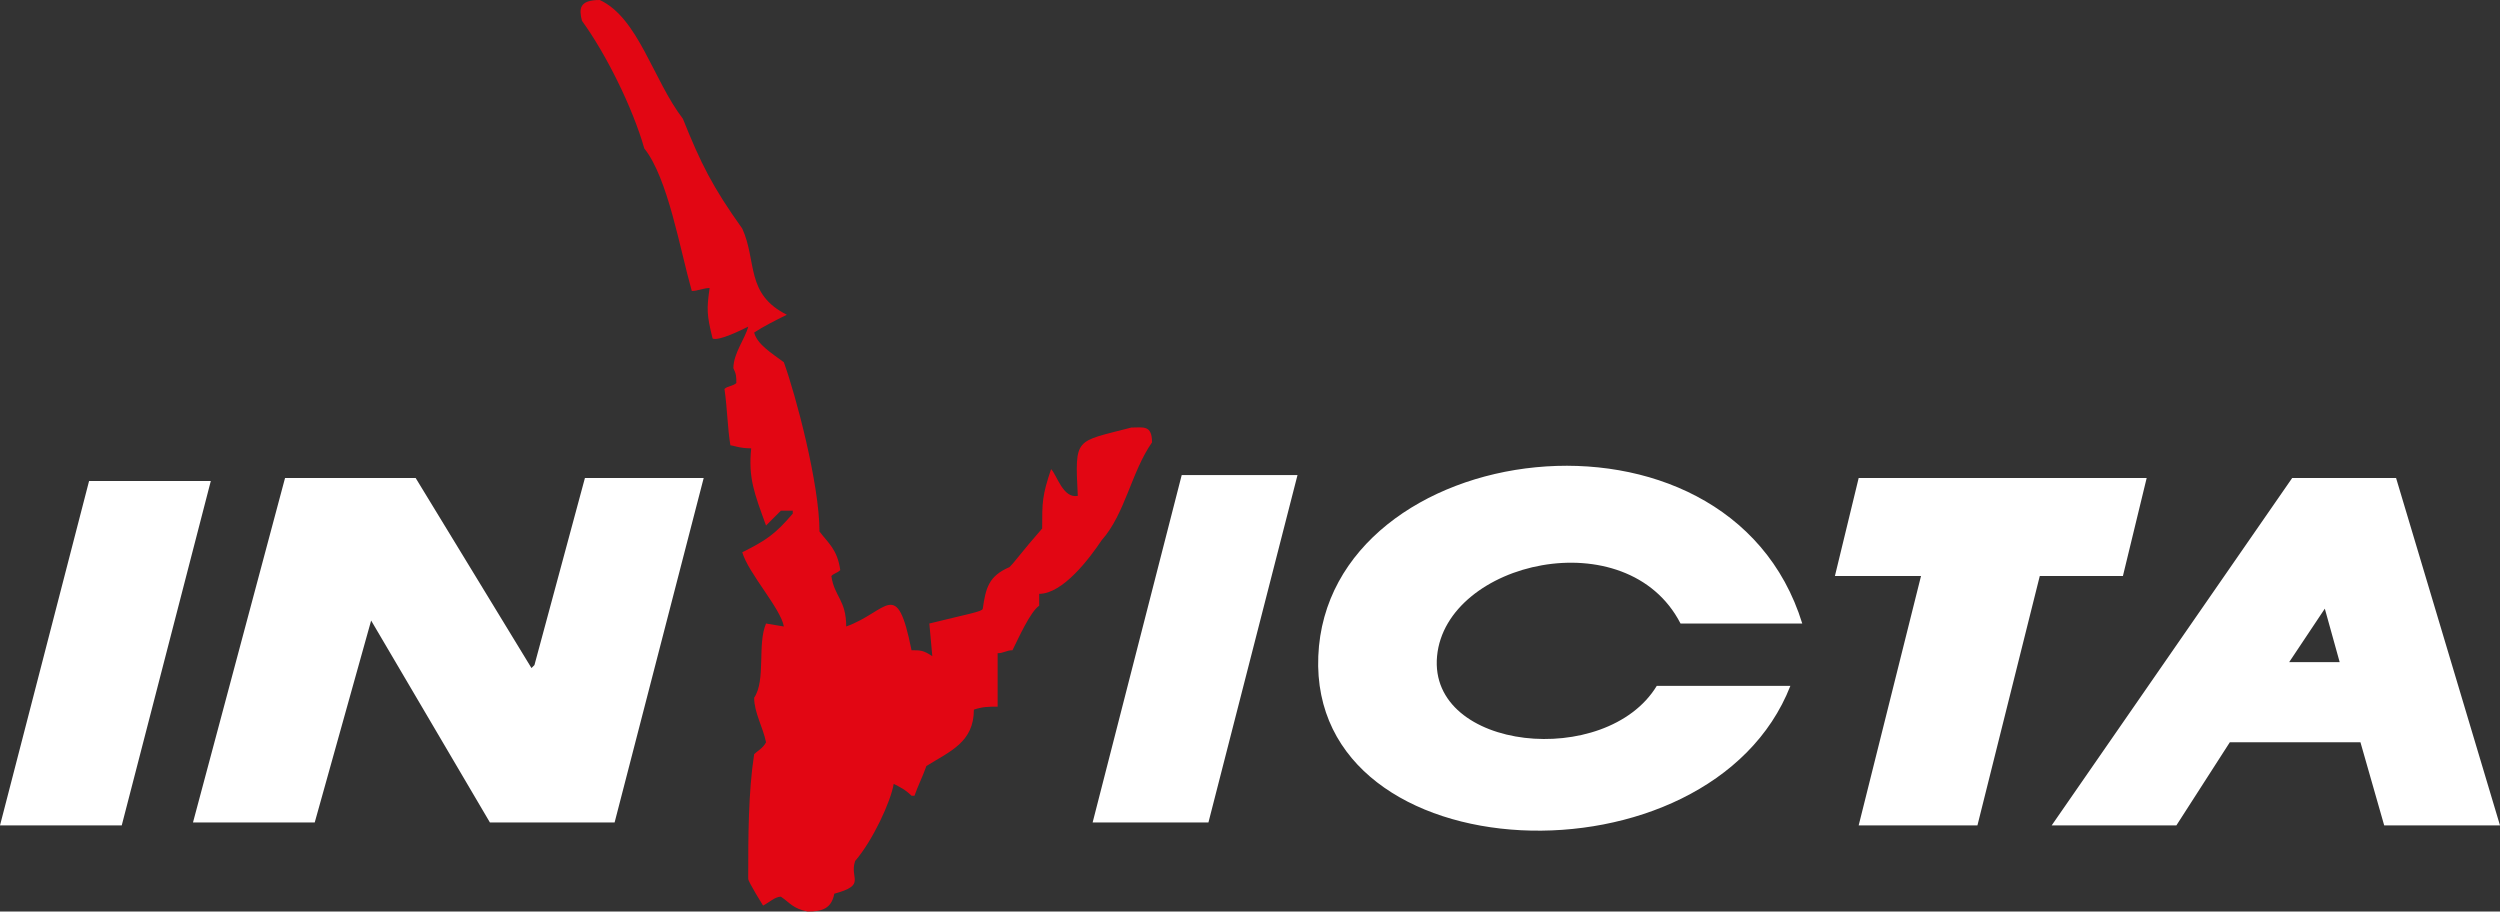
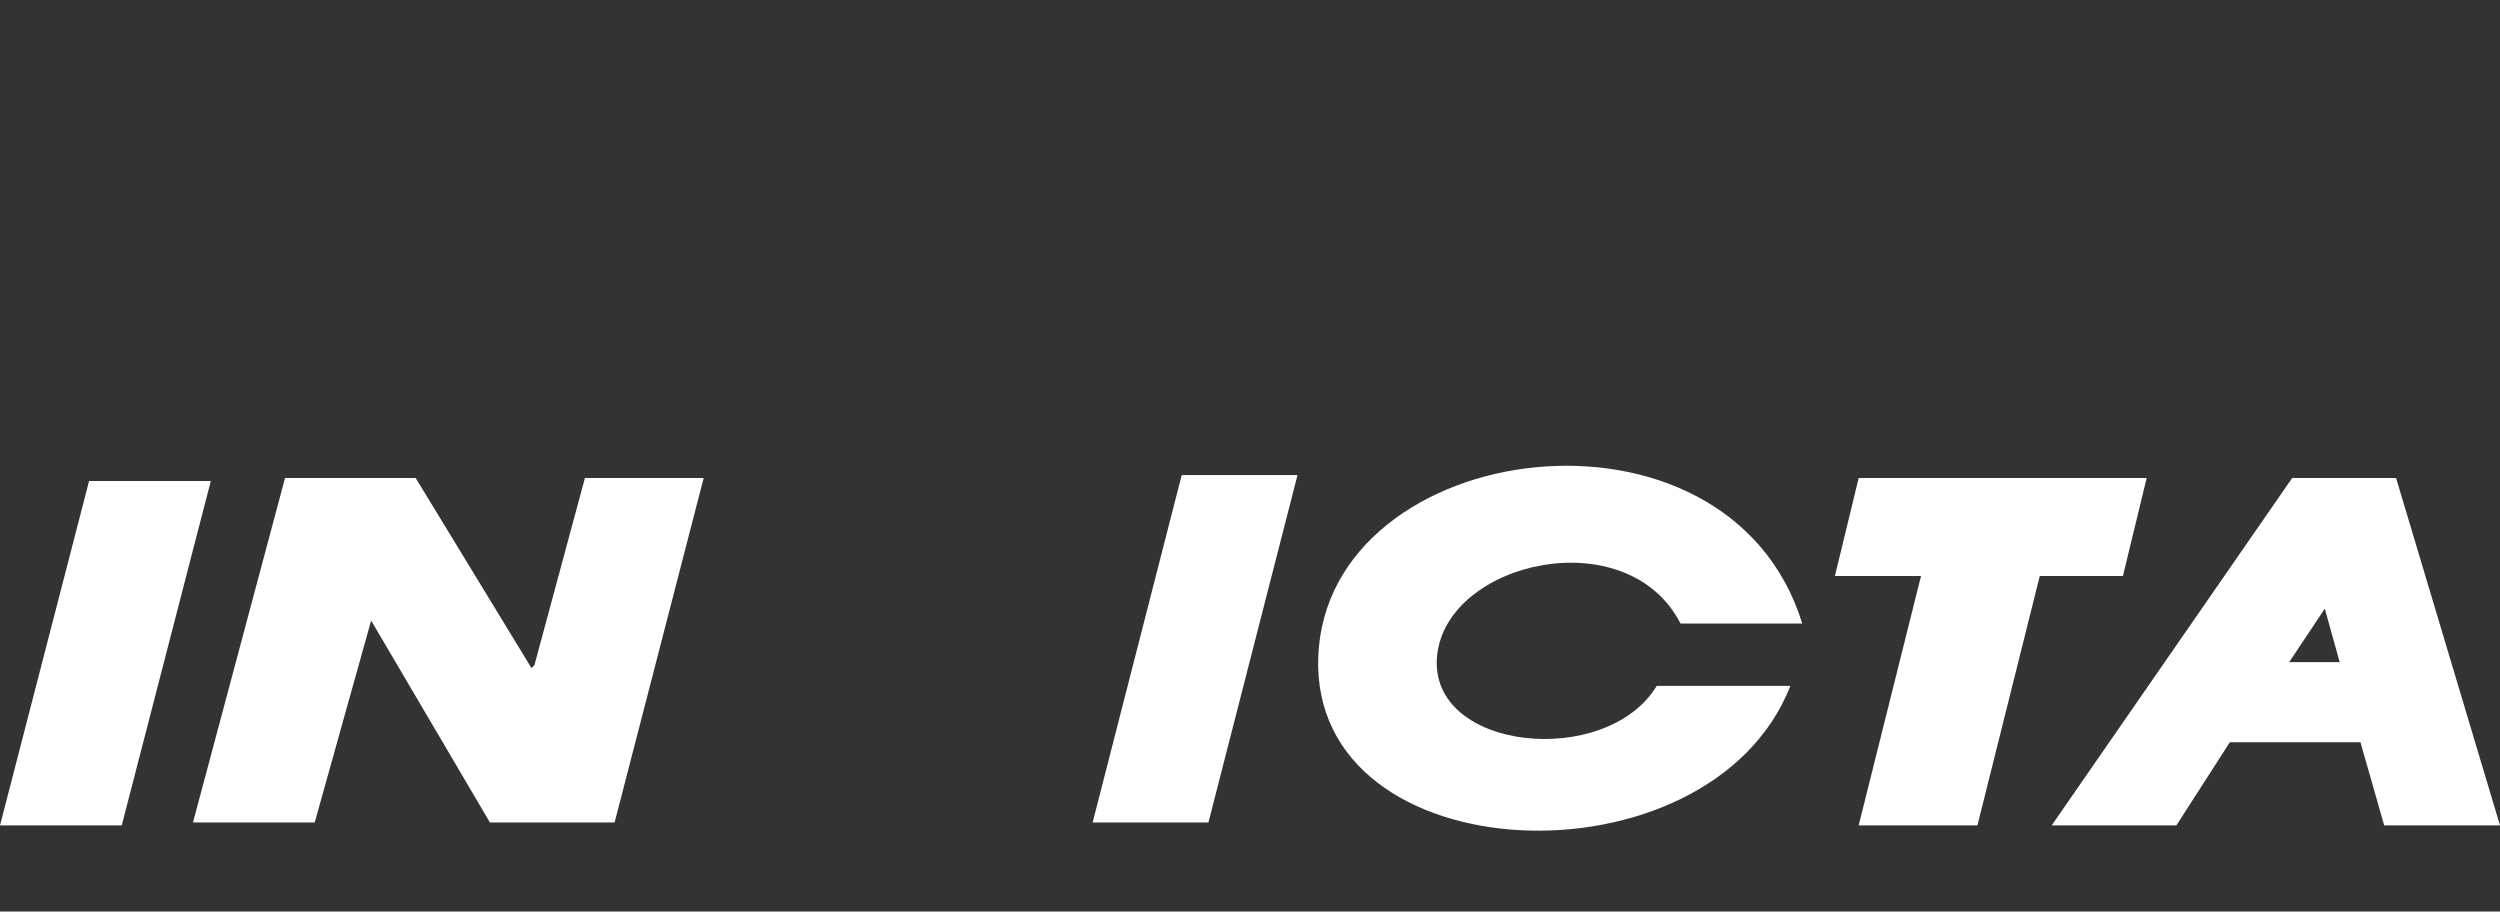
<svg xmlns="http://www.w3.org/2000/svg" version="1.1" id="Calque_1" x="0px" y="0px" viewBox="0 0 84.2 30.7" style="enable-background:new 0 0 84.2 30.7;" xml:space="preserve">
  <rect x="0" y="0" width="84.2" height="30.7" fill="#333333" stroke="none" />
  <style type="text/css">
	.st0{fill:#FFFFFF;}
	.st1{fill:#E20613;}
</style>
  <g>
    <path class="st0" d="M39.8,16l3.9,0l-3,11.7h-3.9L39.8,16z M9.6,16.1H14l3.9,6.4l0.1-0.1l1.7-6.3l4,0l-3,11.6h-4.2l-4-6.8l-1.9,6.8   H6.5L9.6,16.1z M62.6,16.1h9.7l-0.8,3.3h-2.8l-2.1,8.4h-4l2.1-8.4h-2.9L62.6,16.1z M60.7,21c-2.5-8.1-16-6.3-16.3,1.1   s13.2,7.9,15.9,1l-4.5,0c-1.7,2.8-7.7,2.2-7.4-1c0.3-3.2,6.4-4.6,8.2-1.1H60.7L60.7,21z M78.3,20.5l-1.2,1.8h1.7L78.3,20.5z    M80.7,16.1l3.5,11.7h-3.9L79.5,25h-4.4l-1.8,2.8h-4.2l8.1-11.7H80.7L80.7,16.1z M3,16.2h4.1l-3,11.6H0L3,16.2z" />
-     <path class="st1" d="M27.2,30.7c-0.5-0.1-0.6-0.3-0.9-0.5c-0.2,0-0.4,0.2-0.6,0.3c0,0-0.5-0.8-0.5-0.9c0-1.4,0-2.9,0.2-4.2   c0.1-0.1,0.3-0.2,0.4-0.4c-0.1-0.5-0.4-1-0.4-1.5c0.4-0.6,0.1-1.8,0.4-2.5l0.6,0.1c-0.1-0.6-1.2-1.8-1.4-2.5   c0.8-0.4,1.1-0.6,1.7-1.3c0,0,0-0.1,0-0.1c-0.1,0-0.3,0-0.4,0c-0.2,0.2-0.3,0.3-0.5,0.5c-0.4-1.1-0.6-1.6-0.5-2.6   c-0.4,0-0.6-0.1-0.7-0.1c-0.1-0.6-0.1-1.2-0.2-1.9c0.1-0.1,0.3-0.1,0.4-0.2c0-0.2,0-0.3-0.1-0.5c0-0.5,0.4-1,0.5-1.4   c-0.2,0.1-1,0.5-1.2,0.4c-0.2-0.8-0.2-1-0.1-1.7c-0.2,0-0.4,0.1-0.6,0.1c-0.4-1.4-0.8-3.8-1.6-4.8c-0.4-1.4-1.3-3.2-2.1-4.3   C19.5,0.3,19.5,0,20.2,0c1.3,0.6,1.8,2.7,2.8,4c0.6,1.5,1,2.3,2,3.7c0.5,1.1,0.1,2.2,1.5,2.9c-0.4,0.2-0.8,0.4-1.1,0.6   c0.1,0.4,0.6,0.7,1,1c0.4,1.1,1.2,4.1,1.2,5.7c0.3,0.4,0.6,0.6,0.7,1.3c-0.1,0.1-0.2,0.1-0.3,0.2c0.1,0.7,0.5,0.8,0.5,1.7   c1.4-0.5,1.7-1.7,2.2,0.8c0.3,0,0.4,0,0.7,0.2l-0.1-1.1c1.2-0.3,1.8-0.4,1.8-0.5c0.1-0.7,0.2-1.1,0.9-1.4c0.2-0.2,0.4-0.5,1.1-1.3   c0-0.9,0-1.1,0.3-2c0.2,0.2,0.4,1,0.9,0.9c-0.1-2-0.1-1.8,1.8-2.3c0.4,0,0.7-0.1,0.7,0.5c-0.7,1-0.9,2.4-1.7,3.3   c-0.4,0.6-1.3,1.8-2.1,1.8c0,0.1,0,0.2,0,0.4c-0.3,0.2-0.7,1.1-0.9,1.5c-0.2,0-0.3,0.1-0.5,0.1c0,0.6,0,1.1,0,1.8   c-0.3,0-0.5,0-0.8,0.1c0,1.1-0.8,1.4-1.6,1.9c-0.1,0.3-0.3,0.7-0.4,1c0,0,0,0-0.1,0c-0.2-0.2-0.4-0.3-0.6-0.4   C30,27,29.4,28.3,28.8,29c-0.2,0.6,0.4,0.8-0.7,1.1C28,30.6,27.7,30.7,27.2,30.7" />
  </g>
</svg>